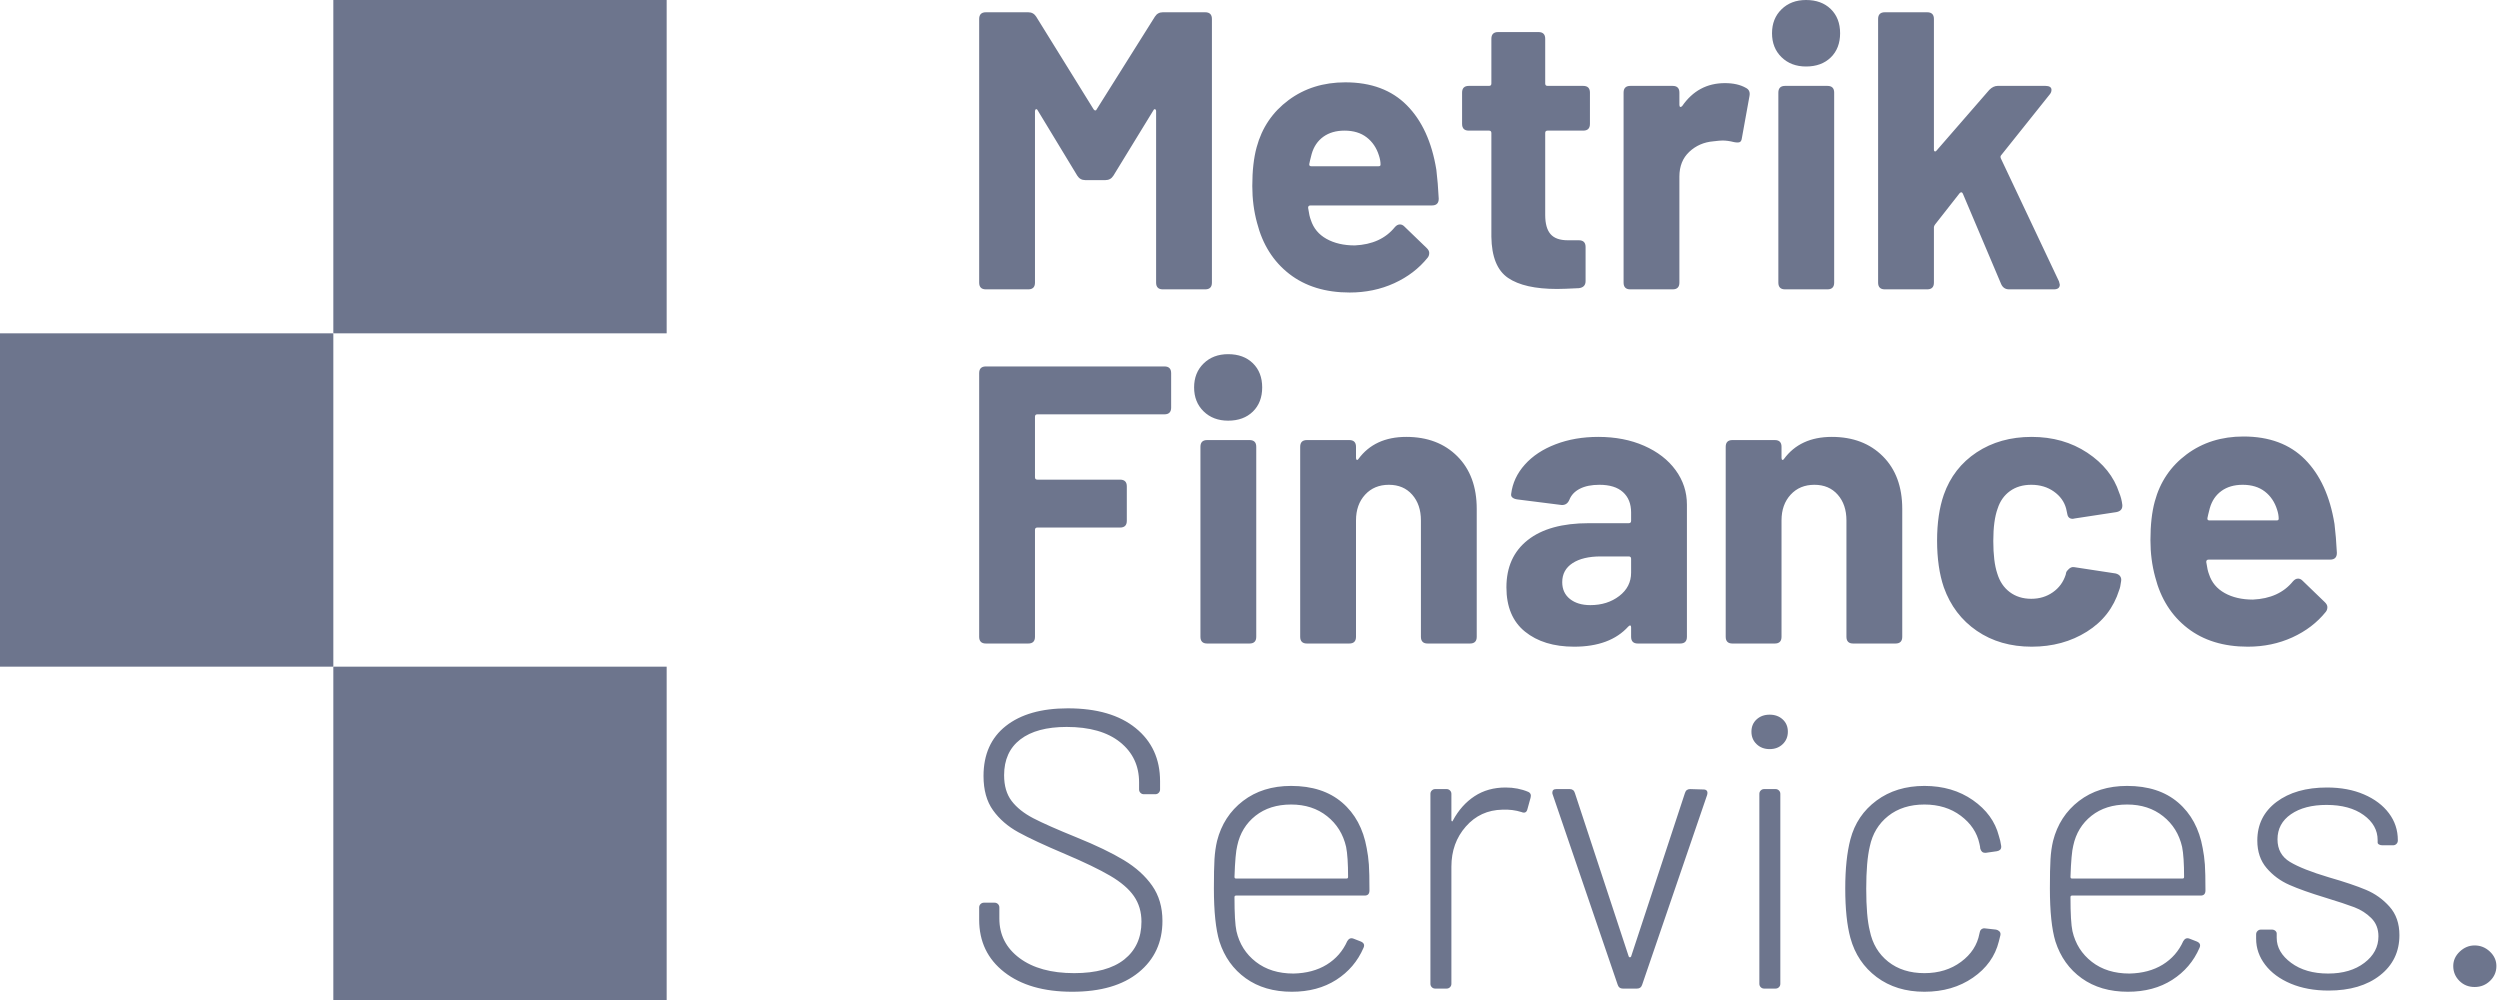
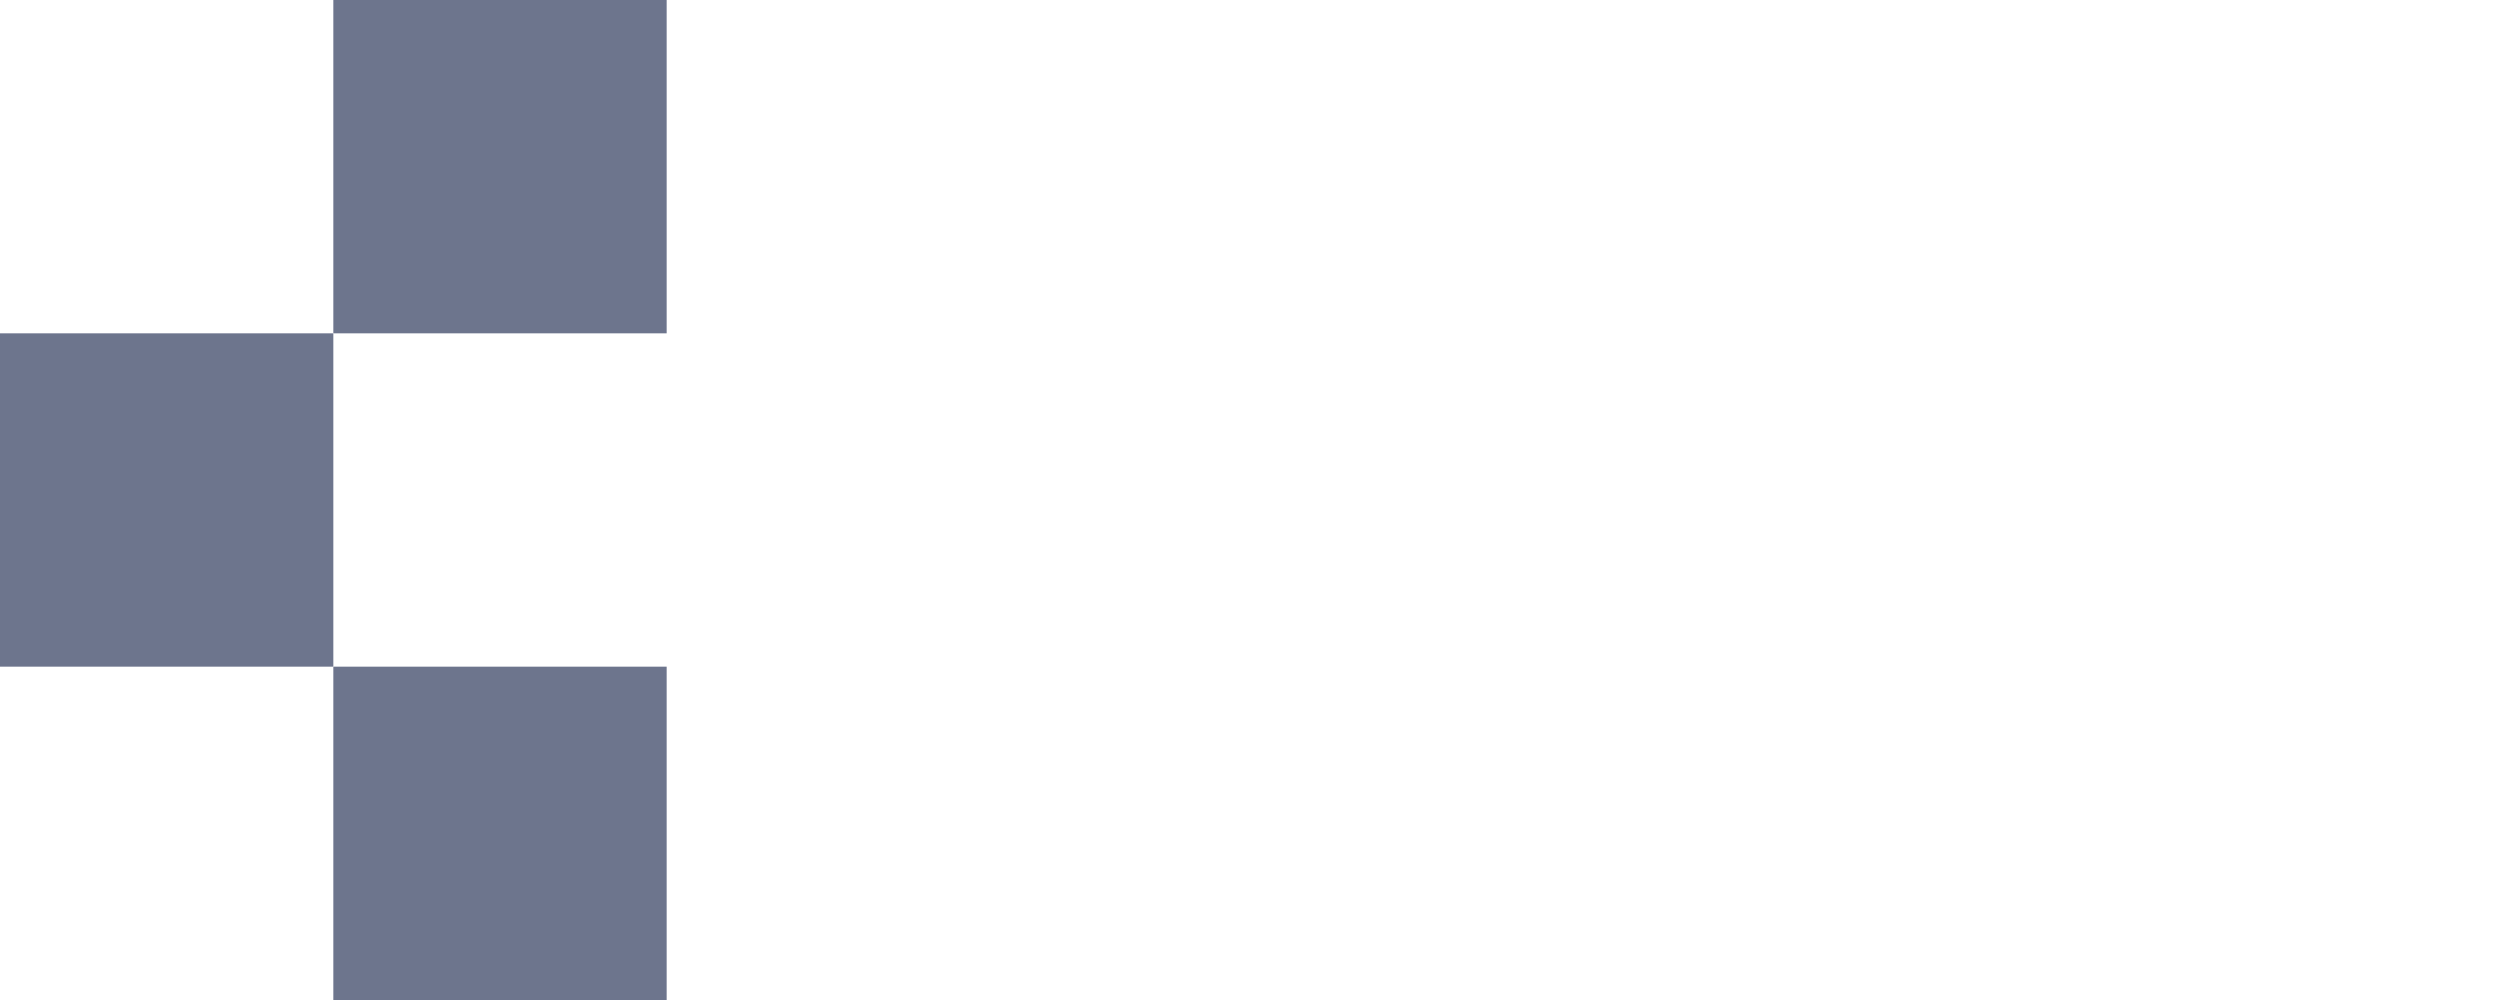
<svg xmlns="http://www.w3.org/2000/svg" width="120px" height="48px" viewBox="0 0 120 48" version="1.1">
  <title>mt</title>
  <g id="Page-1" stroke="none" stroke-width="1" fill="none" fill-rule="evenodd">
    <g id="home" transform="translate(-255, -4041)" fill="#6D758D" fill-rule="nonzero">
      <g id="global" transform="translate(0, 3133)">
        <g id="clients" transform="translate(255, 907)">
          <g id="mt" transform="translate(0, 1)">
            <rect id="Rectangle" x="16" y="0" width="16" height="16" />
            <rect id="Rectangle-Copy-2" x="0" y="16" width="16" height="16" />
            <rect id="Rectangle-Copy-3" x="16" y="32" width="16" height="16" />
-             <path d="M49.356,13.889 C49.571,13.889 49.679,13.781 49.679,13.566 L49.679,13.566 L49.679,5.339 C49.679,5.288 49.695,5.257 49.727,5.244 C49.758,5.231 49.787,5.25 49.812,5.301 L49.812,5.301 L51.712,8.436 C51.801,8.575 51.927,8.645 52.092,8.645 L52.092,8.645 L53.061,8.645 C53.226,8.645 53.352,8.575 53.441,8.436 L53.441,8.436 L55.36,5.301 C55.385,5.25 55.414,5.231 55.446,5.244 C55.477,5.257 55.493,5.288 55.493,5.339 L55.493,5.339 L55.493,13.566 C55.493,13.781 55.601,13.889 55.816,13.889 L55.816,13.889 L57.849,13.889 C58.064,13.889 58.172,13.781 58.172,13.566 L58.172,13.566 L58.172,0.912 C58.172,0.697 58.064,0.589 57.849,0.589 L57.849,0.589 L55.816,0.589 C55.651,0.589 55.525,0.659 55.436,0.798 L55.436,0.798 L52.643,5.244 C52.63,5.282 52.608,5.301 52.577,5.301 C52.545,5.301 52.516,5.282 52.491,5.244 L52.491,5.244 L49.736,0.798 C49.647,0.659 49.521,0.589 49.356,0.589 L49.356,0.589 L47.323,0.589 C47.108,0.589 47,0.697 47,0.912 L47,0.912 L47,13.566 C47,13.781 47.108,13.889 47.323,13.889 L47.323,13.889 L49.356,13.889 Z M64.784,14.041 C65.557,14.041 66.269,13.892 66.921,13.595 C67.574,13.297 68.109,12.888 68.527,12.369 C68.578,12.306 68.603,12.23 68.603,12.141 C68.603,12.065 68.565,11.989 68.489,11.913 L68.489,11.913 L67.406,10.868 C67.343,10.805 67.273,10.773 67.197,10.773 C67.108,10.773 67.026,10.817 66.95,10.906 C66.507,11.451 65.867,11.742 65.031,11.78 C64.499,11.78 64.046,11.675 63.672,11.466 C63.299,11.258 63.049,10.957 62.922,10.564 C62.871,10.437 62.827,10.241 62.789,9.975 C62.789,9.899 62.827,9.861 62.903,9.861 L62.903,9.861 L68.736,9.861 C68.951,9.861 69.059,9.753 69.059,9.538 C69.034,9.031 68.996,8.569 68.945,8.151 C68.73,6.821 68.258,5.789 67.529,5.054 C66.801,4.319 65.816,3.952 64.575,3.952 C63.524,3.952 62.615,4.237 61.849,4.807 C61.082,5.377 60.572,6.131 60.319,7.068 C60.18,7.575 60.11,8.195 60.11,8.93 C60.11,9.551 60.186,10.14 60.338,10.697 C60.604,11.736 61.12,12.553 61.886,13.148 C62.653,13.743 63.619,14.041 64.784,14.041 Z M66.171,7.98 L62.941,7.98 C62.865,7.98 62.833,7.942 62.846,7.866 C62.859,7.79 62.897,7.632 62.96,7.391 C63.061,7.036 63.248,6.761 63.52,6.564 C63.793,6.368 64.132,6.27 64.537,6.27 C64.968,6.27 65.322,6.378 65.601,6.593 C65.88,6.808 66.076,7.1 66.19,7.467 C66.241,7.619 66.266,7.765 66.266,7.904 C66.266,7.955 66.234,7.98 66.171,7.98 L66.171,7.98 Z M74.74,13.87 C74.955,13.87 75.304,13.857 75.785,13.832 C76,13.807 76.108,13.693 76.108,13.49 L76.108,13.49 L76.108,11.856 C76.108,11.641 76,11.533 75.785,11.533 L75.785,11.533 L75.253,11.533 C74.873,11.533 74.597,11.435 74.427,11.239 C74.255,11.042 74.17,10.735 74.17,10.317 L74.17,10.317 L74.17,6.384 C74.17,6.308 74.208,6.27 74.284,6.27 L74.284,6.27 L75.994,6.27 C76.209,6.27 76.317,6.162 76.317,5.947 L76.317,5.947 L76.317,4.446 C76.317,4.231 76.209,4.123 75.994,4.123 L75.994,4.123 L74.284,4.123 C74.208,4.123 74.17,4.085 74.17,4.009 L74.17,4.009 L74.17,1.862 C74.17,1.647 74.062,1.539 73.847,1.539 L73.847,1.539 L71.909,1.539 C71.694,1.539 71.586,1.647 71.586,1.862 L71.586,1.862 L71.586,4.009 C71.586,4.085 71.548,4.123 71.472,4.123 L71.472,4.123 L70.503,4.123 C70.288,4.123 70.18,4.231 70.18,4.446 L70.18,4.446 L70.18,5.947 C70.18,6.162 70.288,6.27 70.503,6.27 L70.503,6.27 L71.472,6.27 C71.548,6.27 71.586,6.308 71.586,6.384 L71.586,6.384 L71.586,11.362 C71.599,12.325 71.865,12.983 72.384,13.338 C72.903,13.693 73.689,13.87 74.74,13.87 Z M80.288,13.889 C80.503,13.889 80.611,13.781 80.611,13.566 L80.611,13.566 L80.611,8.474 C80.611,7.98 80.769,7.584 81.086,7.287 C81.403,6.989 81.789,6.821 82.245,6.783 C82.448,6.758 82.593,6.745 82.682,6.745 C82.847,6.745 83.03,6.77 83.233,6.821 C83.36,6.846 83.451,6.846 83.508,6.821 C83.566,6.796 83.6,6.726 83.613,6.612 L83.613,6.612 L83.974,4.617 C84.012,4.427 83.955,4.294 83.803,4.218 C83.537,4.066 83.201,3.99 82.796,3.99 C81.935,3.99 81.251,4.357 80.744,5.092 C80.706,5.13 80.674,5.143 80.649,5.13 C80.624,5.117 80.611,5.086 80.611,5.035 L80.611,5.035 L80.611,4.446 C80.611,4.231 80.503,4.123 80.288,4.123 L80.288,4.123 L78.255,4.123 C78.04,4.123 77.932,4.231 77.932,4.446 L77.932,4.446 L77.932,13.566 C77.932,13.781 78.04,13.889 78.255,13.889 L78.255,13.889 L80.288,13.889 Z M86.691,3.192 C87.185,3.192 87.581,3.046 87.879,2.755 C88.176,2.464 88.325,2.077 88.325,1.596 C88.325,1.115 88.176,0.728 87.879,0.437 C87.581,0.146 87.185,0 86.691,0 C86.21,0 85.817,0.149 85.513,0.447 C85.209,0.744 85.057,1.127 85.057,1.596 C85.057,2.065 85.209,2.448 85.513,2.745 C85.817,3.043 86.21,3.192 86.691,3.192 Z M87.717,13.889 C87.932,13.889 88.04,13.781 88.04,13.566 L88.04,13.566 L88.04,4.446 C88.04,4.231 87.932,4.123 87.717,4.123 L87.717,4.123 L85.684,4.123 C85.469,4.123 85.361,4.231 85.361,4.446 L85.361,4.446 L85.361,13.566 C85.361,13.781 85.469,13.889 85.684,13.889 L85.684,13.889 L87.717,13.889 Z M92.505,13.889 C92.72,13.889 92.828,13.781 92.828,13.566 L92.828,13.566 L92.828,10.906 C92.828,10.868 92.847,10.824 92.885,10.773 L92.885,10.773 L94.063,9.272 C94.126,9.209 94.177,9.215 94.215,9.291 L94.215,9.291 L96.058,13.642 C96.134,13.807 96.261,13.889 96.438,13.889 L96.438,13.889 L98.585,13.889 C98.775,13.889 98.87,13.813 98.87,13.661 L98.87,13.661 L98.832,13.509 L96.039,7.6 C96.014,7.537 96.02,7.486 96.058,7.448 L96.058,7.448 L98.395,4.522 C98.446,4.459 98.471,4.389 98.471,4.313 C98.471,4.25 98.446,4.202 98.395,4.17 C98.344,4.139 98.275,4.123 98.186,4.123 L98.186,4.123 L95.887,4.123 C95.748,4.123 95.615,4.186 95.488,4.313 L95.488,4.313 L92.961,7.22 C92.936,7.258 92.907,7.274 92.876,7.268 C92.844,7.261 92.828,7.233 92.828,7.182 L92.828,7.182 L92.828,0.912 C92.828,0.697 92.72,0.589 92.505,0.589 L92.505,0.589 L90.472,0.589 C90.257,0.589 90.149,0.697 90.149,0.912 L90.149,0.912 L90.149,13.566 C90.149,13.781 90.257,13.889 90.472,13.889 L90.472,13.889 L92.505,13.889 Z" id="Metrik" />
-             <path d="M49.356,30.889 C49.571,30.889 49.679,30.781 49.679,30.566 L49.679,30.566 L49.679,25.436 C49.679,25.36 49.717,25.322 49.793,25.322 L49.793,25.322 L53.764,25.322 C53.979,25.322 54.087,25.214 54.087,24.999 L54.087,24.999 L54.087,23.346 C54.087,23.131 53.979,23.023 53.764,23.023 L53.764,23.023 L49.793,23.023 C49.717,23.023 49.679,22.985 49.679,22.909 L49.679,22.909 L49.679,20.002 C49.679,19.926 49.717,19.888 49.793,19.888 L49.793,19.888 L55.892,19.888 C56.107,19.888 56.215,19.78 56.215,19.565 L56.215,19.565 L56.215,17.912 C56.215,17.697 56.107,17.589 55.892,17.589 L55.892,17.589 L47.323,17.589 C47.108,17.589 47,17.697 47,17.912 L47,17.912 L47,30.566 C47,30.781 47.108,30.889 47.323,30.889 L47.323,30.889 L49.356,30.889 Z M58.951,20.192 C59.445,20.192 59.841,20.046 60.139,19.755 C60.436,19.464 60.585,19.077 60.585,18.596 C60.585,18.115 60.436,17.728 60.139,17.437 C59.841,17.146 59.445,17 58.951,17 C58.47,17 58.077,17.149 57.773,17.447 C57.469,17.744 57.317,18.127 57.317,18.596 C57.317,19.065 57.469,19.448 57.773,19.745 C58.077,20.043 58.47,20.192 58.951,20.192 Z M59.977,30.889 C60.192,30.889 60.3,30.781 60.3,30.566 L60.3,30.566 L60.3,21.446 C60.3,21.231 60.192,21.123 59.977,21.123 L59.977,21.123 L57.944,21.123 C57.729,21.123 57.621,21.231 57.621,21.446 L57.621,21.446 L57.621,30.566 C57.621,30.781 57.729,30.889 57.944,30.889 L57.944,30.889 L59.977,30.889 Z M64.765,30.889 C64.98,30.889 65.088,30.781 65.088,30.566 L65.088,30.566 L65.088,24.98 C65.088,24.473 65.234,24.062 65.525,23.745 C65.816,23.428 66.196,23.27 66.665,23.27 C67.134,23.27 67.507,23.428 67.786,23.745 C68.065,24.062 68.204,24.473 68.204,24.98 L68.204,24.98 L68.204,30.566 C68.204,30.781 68.312,30.889 68.527,30.889 L68.527,30.889 L70.56,30.889 C70.775,30.889 70.883,30.781 70.883,30.566 L70.883,30.566 L70.883,24.429 C70.883,23.365 70.573,22.523 69.952,21.902 C69.331,21.281 68.514,20.971 67.501,20.971 C66.488,20.971 65.721,21.326 65.202,22.035 C65.177,22.073 65.151,22.086 65.126,22.073 C65.101,22.06 65.088,22.029 65.088,21.978 L65.088,21.978 L65.088,21.446 C65.088,21.231 64.98,21.123 64.765,21.123 L64.765,21.123 L62.732,21.123 C62.517,21.123 62.409,21.231 62.409,21.446 L62.409,21.446 L62.409,30.566 C62.409,30.781 62.517,30.889 62.732,30.889 L62.732,30.889 L64.765,30.889 Z M75.557,31.041 C76.71,31.041 77.577,30.718 78.16,30.072 C78.198,30.034 78.23,30.018 78.255,30.024 C78.28,30.031 78.293,30.059 78.293,30.11 L78.293,30.11 L78.293,30.566 C78.293,30.781 78.401,30.889 78.616,30.889 L78.616,30.889 L80.649,30.889 C80.864,30.889 80.972,30.781 80.972,30.566 L80.972,30.566 L80.972,24.22 C80.972,23.612 80.791,23.061 80.43,22.567 C80.07,22.073 79.566,21.683 78.92,21.398 C78.274,21.113 77.539,20.971 76.716,20.971 C75.969,20.971 75.288,21.088 74.674,21.323 C74.059,21.557 73.565,21.883 73.192,22.301 C72.818,22.719 72.599,23.188 72.536,23.707 C72.523,23.783 72.546,23.843 72.603,23.887 C72.659,23.932 72.739,23.96 72.84,23.973 L72.84,23.973 L74.949,24.239 C75.126,24.252 75.253,24.169 75.329,23.992 C75.418,23.764 75.585,23.587 75.832,23.46 C76.079,23.333 76.393,23.27 76.773,23.27 C77.267,23.27 77.644,23.387 77.903,23.622 C78.163,23.856 78.293,24.182 78.293,24.6 L78.293,24.6 L78.293,24.999 C78.293,25.075 78.255,25.113 78.179,25.113 L78.179,25.113 L76.26,25.113 C74.993,25.113 74.018,25.382 73.334,25.921 C72.65,26.459 72.308,27.216 72.308,28.191 C72.308,29.128 72.606,29.838 73.201,30.319 C73.796,30.8 74.582,31.041 75.557,31.041 Z M76.336,29.046 C75.931,29.046 75.605,28.948 75.358,28.752 C75.111,28.555 74.987,28.286 74.987,27.944 C74.987,27.551 75.152,27.247 75.481,27.032 C75.81,26.817 76.26,26.709 76.83,26.709 L76.83,26.709 L78.179,26.709 C78.255,26.709 78.293,26.747 78.293,26.823 L78.293,26.823 L78.293,27.488 C78.293,27.944 78.103,28.318 77.723,28.609 C77.343,28.9 76.881,29.046 76.336,29.046 Z M85.19,30.889 C85.405,30.889 85.513,30.781 85.513,30.566 L85.513,30.566 L85.513,24.98 C85.513,24.473 85.659,24.062 85.95,23.745 C86.241,23.428 86.621,23.27 87.09,23.27 C87.559,23.27 87.932,23.428 88.211,23.745 C88.49,24.062 88.629,24.473 88.629,24.98 L88.629,24.98 L88.629,30.566 C88.629,30.781 88.737,30.889 88.952,30.889 L88.952,30.889 L90.985,30.889 C91.2,30.889 91.308,30.781 91.308,30.566 L91.308,30.566 L91.308,24.429 C91.308,23.365 90.998,22.523 90.377,21.902 C89.756,21.281 88.939,20.971 87.926,20.971 C86.913,20.971 86.146,21.326 85.627,22.035 C85.602,22.073 85.576,22.086 85.551,22.073 C85.526,22.06 85.513,22.029 85.513,21.978 L85.513,21.978 L85.513,21.446 C85.513,21.231 85.405,21.123 85.19,21.123 L85.19,21.123 L83.157,21.123 C82.942,21.123 82.834,21.231 82.834,21.446 L82.834,21.446 L82.834,30.566 C82.834,30.781 82.942,30.889 83.157,30.889 L83.157,30.889 L85.19,30.889 Z M97.521,31.041 C98.522,31.041 99.405,30.8 100.171,30.319 C100.938,29.838 101.454,29.173 101.72,28.324 C101.758,28.235 101.79,28.09 101.815,27.887 C101.828,27.798 101.812,27.722 101.767,27.659 C101.723,27.596 101.65,27.551 101.549,27.526 L101.549,27.526 L99.554,27.222 C99.465,27.209 99.383,27.238 99.307,27.308 C99.231,27.377 99.187,27.437 99.174,27.488 L99.174,27.488 L99.155,27.583 C99.041,27.938 98.835,28.22 98.537,28.428 C98.24,28.637 97.895,28.742 97.502,28.742 C97.097,28.742 96.751,28.634 96.466,28.419 C96.181,28.204 95.982,27.906 95.868,27.526 C95.741,27.146 95.678,26.627 95.678,25.968 C95.678,25.309 95.748,24.79 95.887,24.41 C96.001,24.055 96.197,23.777 96.476,23.574 C96.755,23.371 97.097,23.27 97.502,23.27 C97.92,23.27 98.281,23.378 98.585,23.593 C98.889,23.808 99.085,24.081 99.174,24.41 L99.174,24.41 L99.231,24.676 C99.256,24.828 99.345,24.904 99.497,24.904 L99.497,24.904 L99.592,24.885 L101.587,24.581 C101.777,24.543 101.872,24.442 101.872,24.277 L101.872,24.277 L101.872,24.239 C101.847,24.024 101.796,23.827 101.72,23.65 C101.467,22.877 100.957,22.238 100.191,21.731 C99.424,21.224 98.534,20.971 97.521,20.971 C96.508,20.971 95.627,21.218 94.88,21.712 C94.133,22.206 93.607,22.884 93.303,23.745 C93.088,24.366 92.98,25.1 92.98,25.949 C92.98,26.81 93.088,27.558 93.303,28.191 C93.62,29.078 94.148,29.774 94.889,30.281 C95.63,30.788 96.508,31.041 97.521,31.041 Z M107.895,31.041 C108.668,31.041 109.38,30.892 110.032,30.595 C110.685,30.297 111.22,29.888 111.638,29.369 C111.689,29.306 111.714,29.23 111.714,29.141 C111.714,29.065 111.676,28.989 111.6,28.913 L111.6,28.913 L110.517,27.868 C110.454,27.805 110.384,27.773 110.308,27.773 C110.219,27.773 110.137,27.817 110.061,27.906 C109.618,28.451 108.978,28.742 108.142,28.78 C107.61,28.78 107.157,28.675 106.784,28.466 C106.41,28.258 106.16,27.957 106.033,27.564 C105.982,27.437 105.938,27.241 105.9,26.975 C105.9,26.899 105.938,26.861 106.014,26.861 L106.014,26.861 L111.847,26.861 C112.062,26.861 112.17,26.753 112.17,26.538 C112.145,26.031 112.107,25.569 112.056,25.151 C111.841,23.821 111.369,22.789 110.641,22.054 C109.912,21.319 108.927,20.952 107.686,20.952 C106.635,20.952 105.726,21.237 104.96,21.807 C104.193,22.377 103.683,23.131 103.43,24.068 C103.291,24.575 103.221,25.195 103.221,25.93 C103.221,26.551 103.297,27.14 103.449,27.697 C103.715,28.736 104.231,29.553 104.998,30.148 C105.764,30.743 106.73,31.041 107.895,31.041 Z M109.282,24.98 L106.052,24.98 C105.976,24.98 105.944,24.942 105.957,24.866 C105.97,24.79 106.008,24.632 106.071,24.391 C106.172,24.036 106.359,23.761 106.632,23.564 C106.904,23.368 107.243,23.27 107.648,23.27 C108.079,23.27 108.433,23.378 108.712,23.593 C108.991,23.808 109.187,24.1 109.301,24.467 C109.352,24.619 109.377,24.765 109.377,24.904 C109.377,24.955 109.345,24.98 109.282,24.98 L109.282,24.98 Z" id="Finance" />
-             <path d="M51.465,47.604 C52.833,47.604 53.897,47.294 54.657,46.673 C55.417,46.052 55.797,45.229 55.797,44.203 C55.797,43.544 55.632,42.981 55.303,42.512 C54.974,42.043 54.521,41.635 53.944,41.286 C53.368,40.938 52.611,40.574 51.674,40.194 C50.737,39.814 50.043,39.507 49.593,39.273 C49.144,39.038 48.799,38.763 48.558,38.446 C48.317,38.129 48.197,37.718 48.197,37.211 C48.197,36.464 48.457,35.891 48.976,35.492 C49.495,35.093 50.236,34.893 51.199,34.893 C52.301,34.893 53.156,35.137 53.764,35.624 C54.372,36.112 54.676,36.755 54.676,37.553 L54.676,37.553 L54.676,37.895 C54.676,37.958 54.698,38.012 54.742,38.056 C54.787,38.101 54.841,38.123 54.904,38.123 L54.904,38.123 L55.455,38.123 C55.518,38.123 55.572,38.101 55.617,38.056 C55.661,38.012 55.683,37.958 55.683,37.895 L55.683,37.895 L55.683,37.496 C55.683,36.432 55.294,35.583 54.514,34.95 C53.736,34.317 52.649,34 51.256,34 C49.989,34 48.998,34.282 48.282,34.846 C47.567,35.409 47.209,36.21 47.209,37.249 C47.209,37.92 47.361,38.468 47.665,38.892 C47.969,39.317 48.374,39.668 48.881,39.947 C49.388,40.226 50.135,40.574 51.123,40.992 C52.048,41.385 52.77,41.733 53.289,42.037 C53.808,42.341 54.188,42.667 54.429,43.016 C54.67,43.364 54.79,43.772 54.79,44.241 C54.79,45.014 54.514,45.618 53.964,46.056 C53.413,46.492 52.611,46.711 51.56,46.711 C50.458,46.711 49.584,46.47 48.938,45.989 C48.292,45.508 47.969,44.874 47.969,44.089 L47.969,44.089 L47.969,43.557 C47.969,43.494 47.947,43.44 47.903,43.395 C47.858,43.351 47.804,43.329 47.741,43.329 L47.741,43.329 L47.228,43.329 C47.165,43.329 47.111,43.351 47.066,43.395 C47.022,43.44 47,43.494 47,43.557 L47,43.557 L47,44.146 C47,45.197 47.402,46.036 48.206,46.663 C49.011,47.291 50.097,47.604 51.465,47.604 Z M62.01,47.604 C62.833,47.604 63.543,47.414 64.138,47.034 C64.733,46.654 65.17,46.141 65.449,45.495 C65.512,45.356 65.468,45.254 65.316,45.191 L65.316,45.191 L64.974,45.058 C64.847,45.007 64.746,45.045 64.67,45.172 C64.455,45.653 64.125,46.03 63.682,46.303 C63.239,46.575 62.707,46.717 62.086,46.73 C61.364,46.73 60.762,46.543 60.281,46.169 C59.8,45.796 59.489,45.305 59.35,44.697 C59.287,44.406 59.255,43.861 59.255,43.063 C59.255,43.012 59.28,42.987 59.331,42.987 L59.331,42.987 L65.506,42.987 C65.658,42.987 65.734,42.905 65.734,42.74 C65.734,42.183 65.725,41.768 65.706,41.495 C65.686,41.223 65.652,40.96 65.601,40.707 C65.436,39.782 65.044,39.054 64.423,38.522 C63.802,37.99 62.985,37.724 61.972,37.724 C61.06,37.724 60.291,37.965 59.663,38.446 C59.036,38.927 58.622,39.567 58.419,40.365 C58.356,40.631 58.315,40.922 58.295,41.239 C58.276,41.556 58.267,42.024 58.267,42.645 C58.267,43.76 58.356,44.608 58.533,45.191 C58.774,45.938 59.195,46.527 59.797,46.958 C60.398,47.389 61.136,47.604 62.01,47.604 Z M64.632,42.17 L59.331,42.17 C59.28,42.17 59.255,42.145 59.255,42.094 C59.28,41.334 59.325,40.834 59.388,40.593 C59.515,39.998 59.806,39.52 60.262,39.158 C60.718,38.797 61.288,38.617 61.972,38.617 C62.656,38.617 63.232,38.804 63.701,39.178 C64.17,39.551 64.474,40.042 64.613,40.65 C64.676,40.967 64.708,41.448 64.708,42.094 C64.708,42.145 64.683,42.17 64.632,42.17 L64.632,42.17 Z M69.439,47.452 C69.502,47.452 69.556,47.43 69.6,47.386 C69.645,47.341 69.667,47.287 69.667,47.224 L69.667,47.224 L69.667,41.6 C69.667,40.84 69.898,40.197 70.361,39.672 C70.823,39.146 71.409,38.877 72.118,38.864 C72.447,38.851 72.751,38.889 73.03,38.978 C73.182,39.041 73.277,38.997 73.315,38.845 L73.315,38.845 L73.467,38.294 C73.505,38.155 73.467,38.06 73.353,38.009 C73.024,37.87 72.663,37.8 72.27,37.8 C71.7,37.8 71.203,37.939 70.778,38.218 C70.354,38.497 70.009,38.883 69.743,39.377 C69.73,39.415 69.715,39.431 69.695,39.425 C69.677,39.418 69.667,39.396 69.667,39.358 L69.667,39.358 L69.667,38.104 C69.667,38.041 69.645,37.987 69.6,37.943 C69.556,37.898 69.502,37.876 69.439,37.876 L69.439,37.876 L68.888,37.876 C68.825,37.876 68.771,37.898 68.727,37.943 C68.682,37.987 68.66,38.041 68.66,38.104 L68.66,38.104 L68.66,47.224 C68.66,47.287 68.682,47.341 68.727,47.386 C68.771,47.43 68.825,47.452 68.888,47.452 L68.888,47.452 L69.439,47.452 Z M78.578,47.452 C78.705,47.452 78.787,47.389 78.825,47.262 L78.825,47.262 L81.941,38.161 C81.966,38.072 81.963,38.006 81.931,37.962 C81.9,37.917 81.846,37.895 81.77,37.895 L81.77,37.895 L81.124,37.876 C80.997,37.876 80.915,37.939 80.877,38.066 L80.877,38.066 L78.293,45.913 C78.28,45.938 78.261,45.951 78.236,45.951 C78.211,45.951 78.192,45.938 78.179,45.913 L78.179,45.913 L75.595,38.066 C75.557,37.939 75.475,37.876 75.348,37.876 L75.348,37.876 L74.702,37.876 C74.575,37.876 74.512,37.933 74.512,38.047 C74.512,38.085 74.518,38.117 74.531,38.142 L74.531,38.142 L77.647,47.262 C77.685,47.389 77.767,47.452 77.894,47.452 L77.894,47.452 L78.578,47.452 Z M84.943,35.957 C85.196,35.957 85.405,35.878 85.57,35.719 C85.735,35.561 85.817,35.362 85.817,35.121 C85.817,34.88 85.735,34.684 85.57,34.532 C85.405,34.38 85.196,34.304 84.943,34.304 C84.69,34.304 84.481,34.38 84.316,34.532 C84.151,34.684 84.069,34.88 84.069,35.121 C84.069,35.362 84.151,35.561 84.316,35.719 C84.481,35.878 84.69,35.957 84.943,35.957 Z M85.228,47.452 C85.291,47.452 85.345,47.43 85.389,47.386 C85.434,47.341 85.456,47.287 85.456,47.224 L85.456,47.224 L85.456,38.104 C85.456,38.041 85.434,37.987 85.389,37.943 C85.345,37.898 85.291,37.876 85.228,37.876 L85.228,37.876 L84.677,37.876 C84.614,37.876 84.56,37.898 84.516,37.943 C84.471,37.987 84.449,38.041 84.449,38.104 L84.449,38.104 L84.449,47.224 C84.449,47.287 84.471,47.341 84.516,47.386 C84.56,47.43 84.614,47.452 84.677,47.452 L84.677,47.452 L85.228,47.452 Z M92.372,47.604 C93.271,47.604 94.047,47.379 94.7,46.929 C95.352,46.48 95.767,45.9 95.944,45.191 L95.944,45.191 L96.02,44.887 C96.033,44.811 96.017,44.751 95.972,44.706 C95.928,44.662 95.874,44.634 95.811,44.621 L95.811,44.621 L95.298,44.564 C95.235,44.551 95.178,44.561 95.127,44.593 C95.076,44.624 95.045,44.672 95.032,44.735 L95.032,44.735 L95.013,44.811 C94.912,45.356 94.617,45.809 94.129,46.169 C93.642,46.531 93.056,46.711 92.372,46.711 C91.675,46.711 91.096,46.527 90.633,46.16 C90.171,45.793 89.877,45.299 89.75,44.678 C89.636,44.222 89.579,43.551 89.579,42.664 C89.579,41.79 89.636,41.112 89.75,40.631 C89.877,40.023 90.171,39.535 90.633,39.168 C91.096,38.801 91.675,38.617 92.372,38.617 C93.056,38.617 93.639,38.797 94.12,39.158 C94.601,39.52 94.899,39.966 95.013,40.498 C95.038,40.599 95.051,40.675 95.051,40.726 C95.089,40.865 95.165,40.935 95.279,40.935 L95.279,40.935 L95.317,40.935 L95.849,40.859 C95.988,40.834 96.058,40.764 96.058,40.65 L96.058,40.65 L96.058,40.612 C96.033,40.435 95.995,40.27 95.944,40.118 C95.767,39.434 95.352,38.864 94.7,38.408 C94.047,37.952 93.271,37.724 92.372,37.724 C91.473,37.724 90.706,37.958 90.073,38.427 C89.44,38.896 89.022,39.516 88.819,40.289 C88.654,40.922 88.572,41.708 88.572,42.645 C88.572,43.62 88.654,44.412 88.819,45.02 C89.034,45.805 89.456,46.432 90.082,46.901 C90.71,47.37 91.473,47.604 92.372,47.604 Z M102.138,47.604 C102.961,47.604 103.671,47.414 104.266,47.034 C104.861,46.654 105.298,46.141 105.577,45.495 C105.64,45.356 105.596,45.254 105.444,45.191 L105.444,45.191 L105.102,45.058 C104.975,45.007 104.874,45.045 104.798,45.172 C104.583,45.653 104.253,46.03 103.81,46.303 C103.367,46.575 102.835,46.717 102.214,46.73 C101.492,46.73 100.89,46.543 100.409,46.169 C99.928,45.796 99.617,45.305 99.478,44.697 C99.415,44.406 99.383,43.861 99.383,43.063 C99.383,43.012 99.408,42.987 99.459,42.987 L99.459,42.987 L105.634,42.987 C105.786,42.987 105.862,42.905 105.862,42.74 C105.862,42.183 105.853,41.768 105.834,41.495 C105.814,41.223 105.78,40.96 105.729,40.707 C105.564,39.782 105.172,39.054 104.551,38.522 C103.93,37.99 103.113,37.724 102.1,37.724 C101.188,37.724 100.418,37.965 99.791,38.446 C99.165,38.927 98.75,39.567 98.547,40.365 C98.484,40.631 98.442,40.922 98.424,41.239 C98.404,41.556 98.395,42.024 98.395,42.645 C98.395,43.76 98.484,44.608 98.661,45.191 C98.902,45.938 99.323,46.527 99.924,46.958 C100.526,47.389 101.264,47.604 102.138,47.604 Z M104.76,42.17 L99.459,42.17 C99.408,42.17 99.383,42.145 99.383,42.094 C99.408,41.334 99.453,40.834 99.516,40.593 C99.643,39.998 99.934,39.52 100.39,39.158 C100.846,38.797 101.416,38.617 102.1,38.617 C102.784,38.617 103.36,38.804 103.829,39.178 C104.298,39.551 104.602,40.042 104.741,40.65 C104.804,40.967 104.836,41.448 104.836,42.094 C104.836,42.145 104.811,42.17 104.76,42.17 L104.76,42.17 Z M111.771,47.547 C112.797,47.547 113.62,47.303 114.241,46.816 C114.862,46.328 115.172,45.685 115.172,44.887 C115.172,44.33 115.014,43.874 114.697,43.519 C114.38,43.164 114.004,42.895 113.567,42.712 C113.129,42.528 112.537,42.328 111.79,42.113 C110.941,41.86 110.317,41.613 109.918,41.372 C109.519,41.131 109.32,40.77 109.32,40.289 C109.32,39.782 109.535,39.38 109.966,39.083 C110.397,38.785 110.967,38.636 111.676,38.636 C112.411,38.636 113.003,38.797 113.453,39.12 C113.902,39.444 114.127,39.846 114.127,40.327 L114.127,40.327 L114.127,40.441 C114.127,40.479 114.149,40.511 114.194,40.536 C114.238,40.561 114.292,40.574 114.355,40.574 L114.355,40.574 L114.868,40.574 C114.931,40.574 114.985,40.552 115.029,40.508 C115.074,40.463 115.096,40.409 115.096,40.346 L115.096,40.346 L115.096,40.327 C115.096,39.846 114.954,39.415 114.668,39.035 C114.383,38.655 113.984,38.354 113.472,38.133 C112.959,37.911 112.366,37.8 111.695,37.8 C110.694,37.8 109.887,38.031 109.272,38.493 C108.658,38.956 108.351,39.573 108.351,40.346 C108.351,40.878 108.5,41.318 108.797,41.666 C109.095,42.015 109.459,42.284 109.89,42.474 C110.321,42.664 110.891,42.867 111.6,43.082 C112.221,43.272 112.689,43.427 113.006,43.547 C113.323,43.668 113.595,43.842 113.823,44.07 C114.051,44.298 114.165,44.589 114.165,44.944 C114.165,45.451 113.94,45.875 113.49,46.217 C113.041,46.559 112.461,46.73 111.752,46.73 C111.03,46.73 110.438,46.559 109.975,46.217 C109.513,45.875 109.282,45.476 109.282,45.02 L109.282,45.02 L109.282,44.811 C109.282,44.76 109.26,44.716 109.216,44.678 C109.171,44.64 109.117,44.621 109.054,44.621 L109.054,44.621 L108.522,44.621 C108.459,44.621 108.405,44.643 108.361,44.688 C108.316,44.732 108.294,44.786 108.294,44.849 L108.294,44.849 L108.294,45.058 C108.294,45.514 108.44,45.932 108.731,46.312 C109.022,46.692 109.431,46.993 109.957,47.215 C110.482,47.436 111.087,47.547 111.771,47.547 Z M118.782,47.376 C119.073,47.376 119.32,47.278 119.523,47.081 C119.726,46.885 119.827,46.648 119.827,46.369 C119.827,46.103 119.722,45.872 119.513,45.675 C119.305,45.479 119.061,45.381 118.782,45.381 C118.516,45.381 118.278,45.479 118.07,45.675 C117.861,45.872 117.756,46.103 117.756,46.369 C117.756,46.648 117.854,46.885 118.05,47.081 C118.247,47.278 118.491,47.376 118.782,47.376 Z" id="Services." />
          </g>
        </g>
      </g>
    </g>
  </g>
</svg>